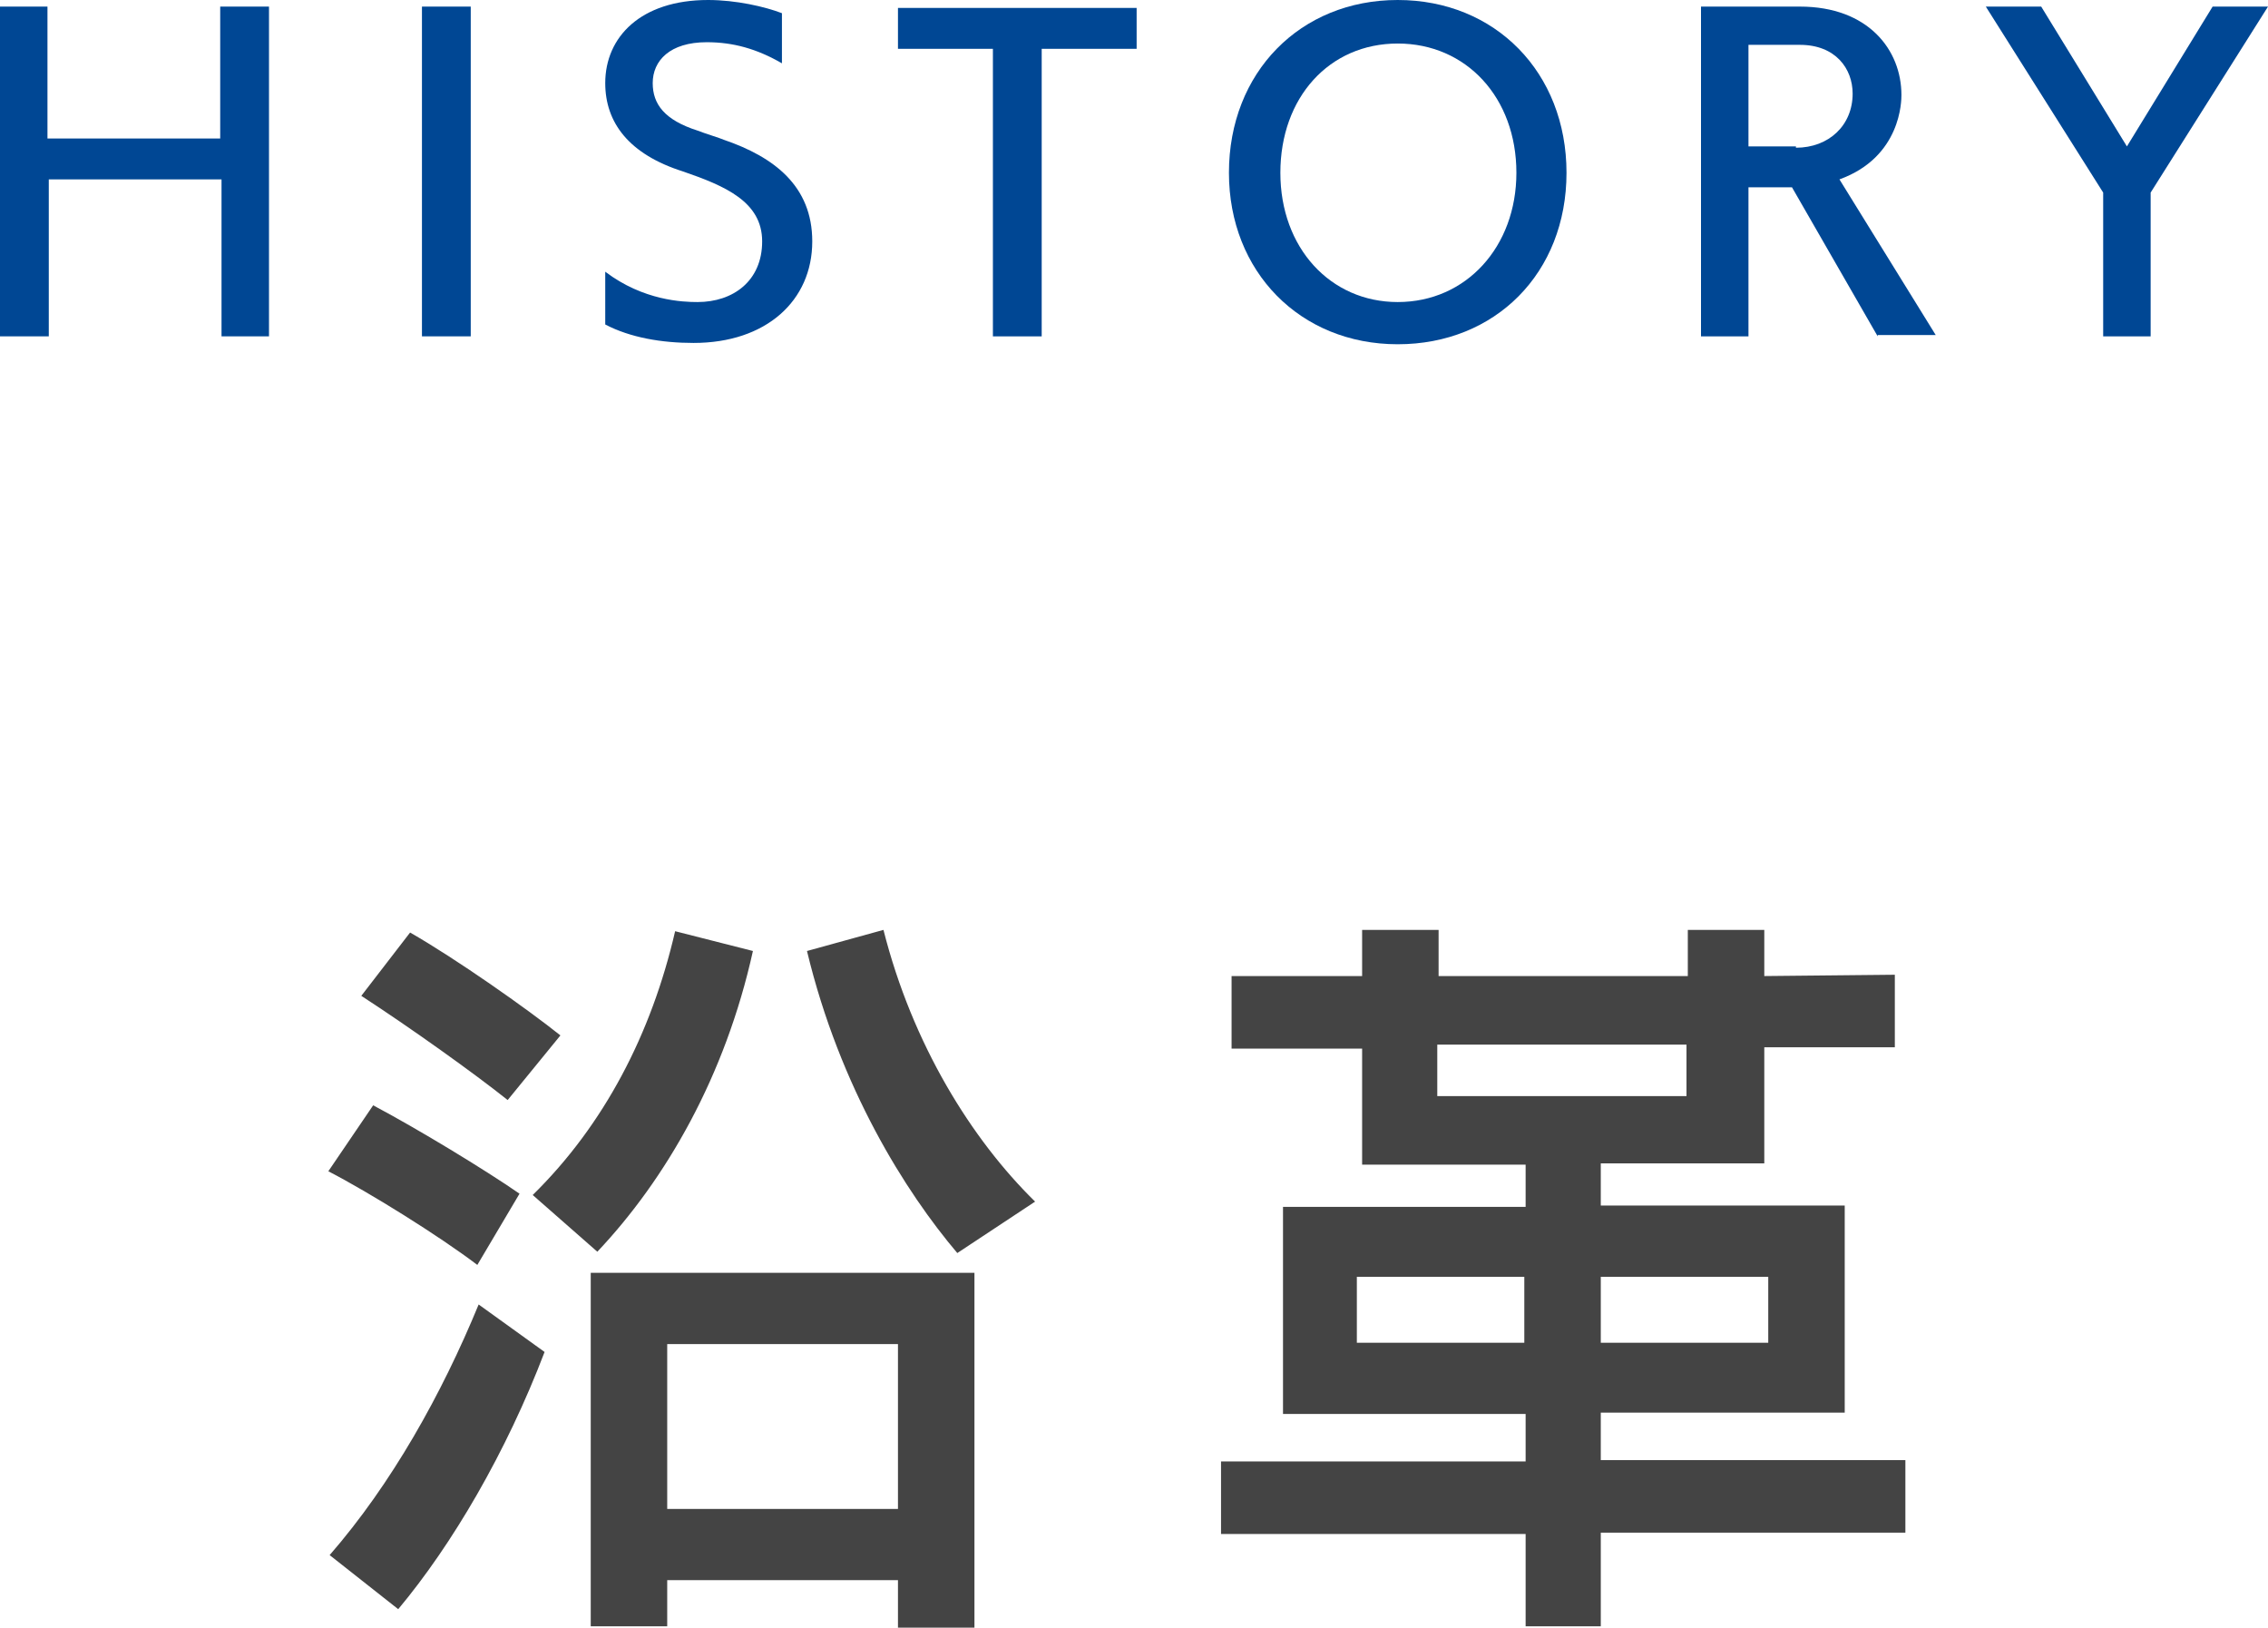
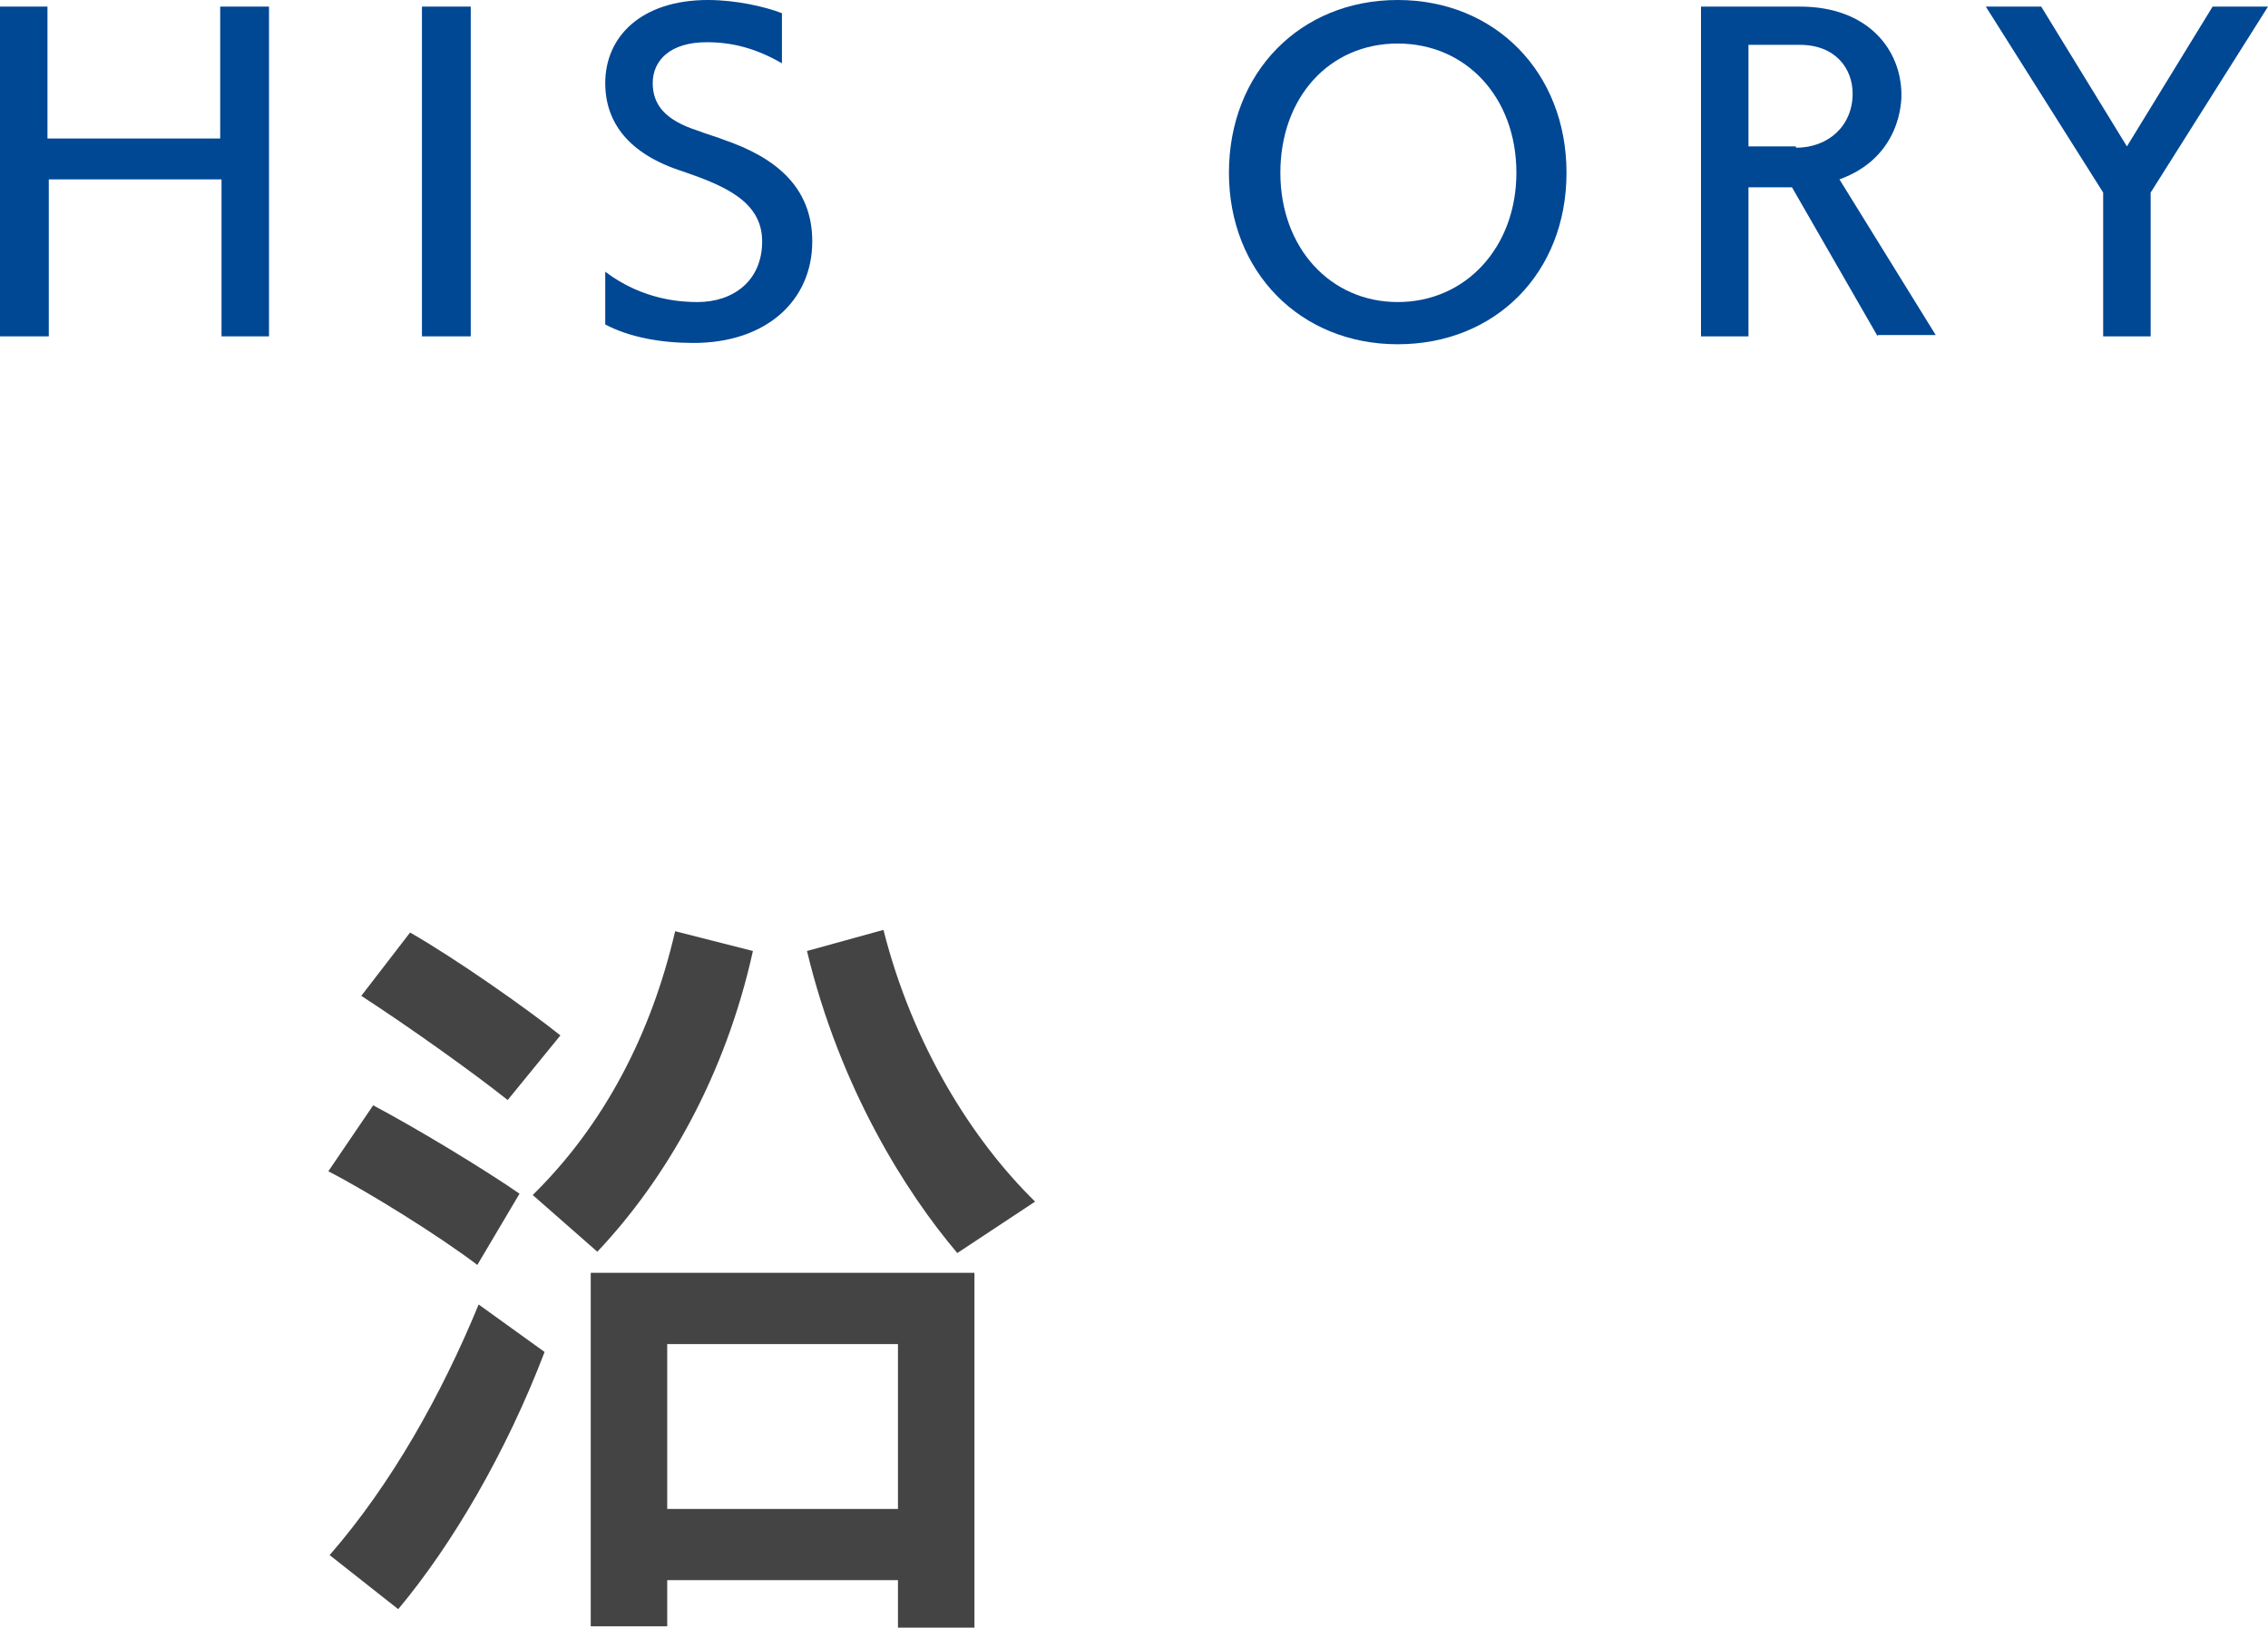
<svg xmlns="http://www.w3.org/2000/svg" version="1.1" id="レイヤー_1" x="0px" y="0px" viewBox="0 0 172 123.4" style="enable-background:new 0 0 172 123.4;" xml:space="preserve">
  <style type="text/css">
	.st0{enable-background:new    ;}
	.st1{fill:#444444;}
	.st2{fill:#004794;}
</style>
  <g transform="translate(-873 -330)">
    <g class="st0">
      <path class="st1" d="M909.2,425.9c-2.9-2.2-8.2-5.5-11.3-7.1l3.4-5c3.4,1.8,8.5,4.9,11.1,6.7L909.2,425.9z M898,447.9    c4.7-5.4,8.5-12.2,11.3-19l5,3.6c-2.9,7.6-7,14.6-11.1,19.5L898,447.9z M911.5,413.4c-2.5-2-7.4-5.5-11.1-7.9l3.7-4.8    c3.5,2,8.9,5.8,11.4,7.8L911.5,413.4z M913.4,420.6c5.4-5.3,9-12.2,10.8-20l5.9,1.5c-2.1,9.5-6.6,17.3-11.8,22.8L913.4,420.6z     M941.1,453.4v-3.6h-17.5v3.5h-5.8v-26.8h29.1v26.9L941.1,453.4z M941.1,431.9h-17.5v12.5h17.5V431.9z M945.6,425    c-3.9-4.6-8.9-12.5-11.4-22.9l5.8-1.6c2.2,8.7,6.7,15.9,11.5,20.6L945.6,425z" />
-       <path class="st1" d="M994.4,446.3v7h-5.7v-7h-23.1v-5.5h23.1v-3.6h-18.4v-15.7h18.4v-3.2h-12.4v-8.8h-9.9v-5.5h9.9v-3.5h5.8v3.5    h18.9v-3.5h5.8v3.5l9.9-0.1v5.5h-9.9v8.8h-12.4v3.2h18.5v15.7h-18.5v3.6h23.1v5.5H994.4z M988.6,426.8h-12.7v5h12.7V426.8z     M1001,409.2H982v3.9h18.9V409.2z M1007.1,426.8h-12.7v5h12.7V426.8z" />
    </g>
    <g class="st0">
      <path class="st2" d="M889.8,355.5v-11.9h-13.1v11.9H873v-25h3.6v10h13.1v-10h3.7v25H889.8z" />
      <path class="st2" d="M905,355.5v-25h3.7v25H905z" />
      <path class="st2" d="M918.9,350.6c2.9,2.2,5.9,2.3,7,2.3c2.7,0,4.9-1.6,4.9-4.6c0-3-2.8-4.2-6-5.3c-4.1-1.3-5.9-3.7-5.9-6.7    c0-3.5,2.7-6.3,7.8-6.3c2.1,0,4.3,0.5,5.6,1l0,3.8c-1.9-1.1-3.7-1.6-5.7-1.6c-2.8,0-4.1,1.4-4.1,3.1c0,1.6,0.9,2.8,3.4,3.6    c0.5,0.2,1.8,0.6,2,0.7c3.8,1.3,6.7,3.5,6.7,7.7c0,4.5-3.5,7.7-9,7.7c-2.4,0-4.8-0.4-6.7-1.4V350.6z" />
-       <path class="st2" d="M948.3,355.5v-21.8h-7.2v-3.1h18.1v3.1H952v21.8H948.3z" />
      <path class="st2" d="M966.2,343.1c0-7.6,5.4-13.1,12.8-13.1c7.4,0,12.8,5.5,12.8,13.1c0,7.6-5.4,13-12.8,13    C971.6,356.1,966.2,350.6,966.2,343.1z M988,343.1c0-5.7-3.8-9.8-9-9.8c-5.2,0-8.9,4.1-8.9,9.8c0,5.7,3.8,9.8,8.9,9.8    C984.2,352.9,988,348.7,988,343.1z" />
      <path class="st2" d="M1015.4,355.5l-6.5-11.3h-3.3v11.3h-3.6v-25h7.5c5.2,0,7.7,3.3,7.7,6.7c0,0.4,0,4.7-4.7,6.4l7.3,11.8H1015.4z     M1009.2,341.2c2.5,0,4.3-1.7,4.3-4.1c0-1.9-1.3-3.7-4-3.7h-3.9v7.7H1009.2z" />
      <path class="st2" d="M1032.5,355.5v-10.9l-8.9-14.1h4.2l6.5,10.6l6.5-10.6h4.2l-8.9,14.1v10.9H1032.5z" />
    </g>
  </g>
</svg>